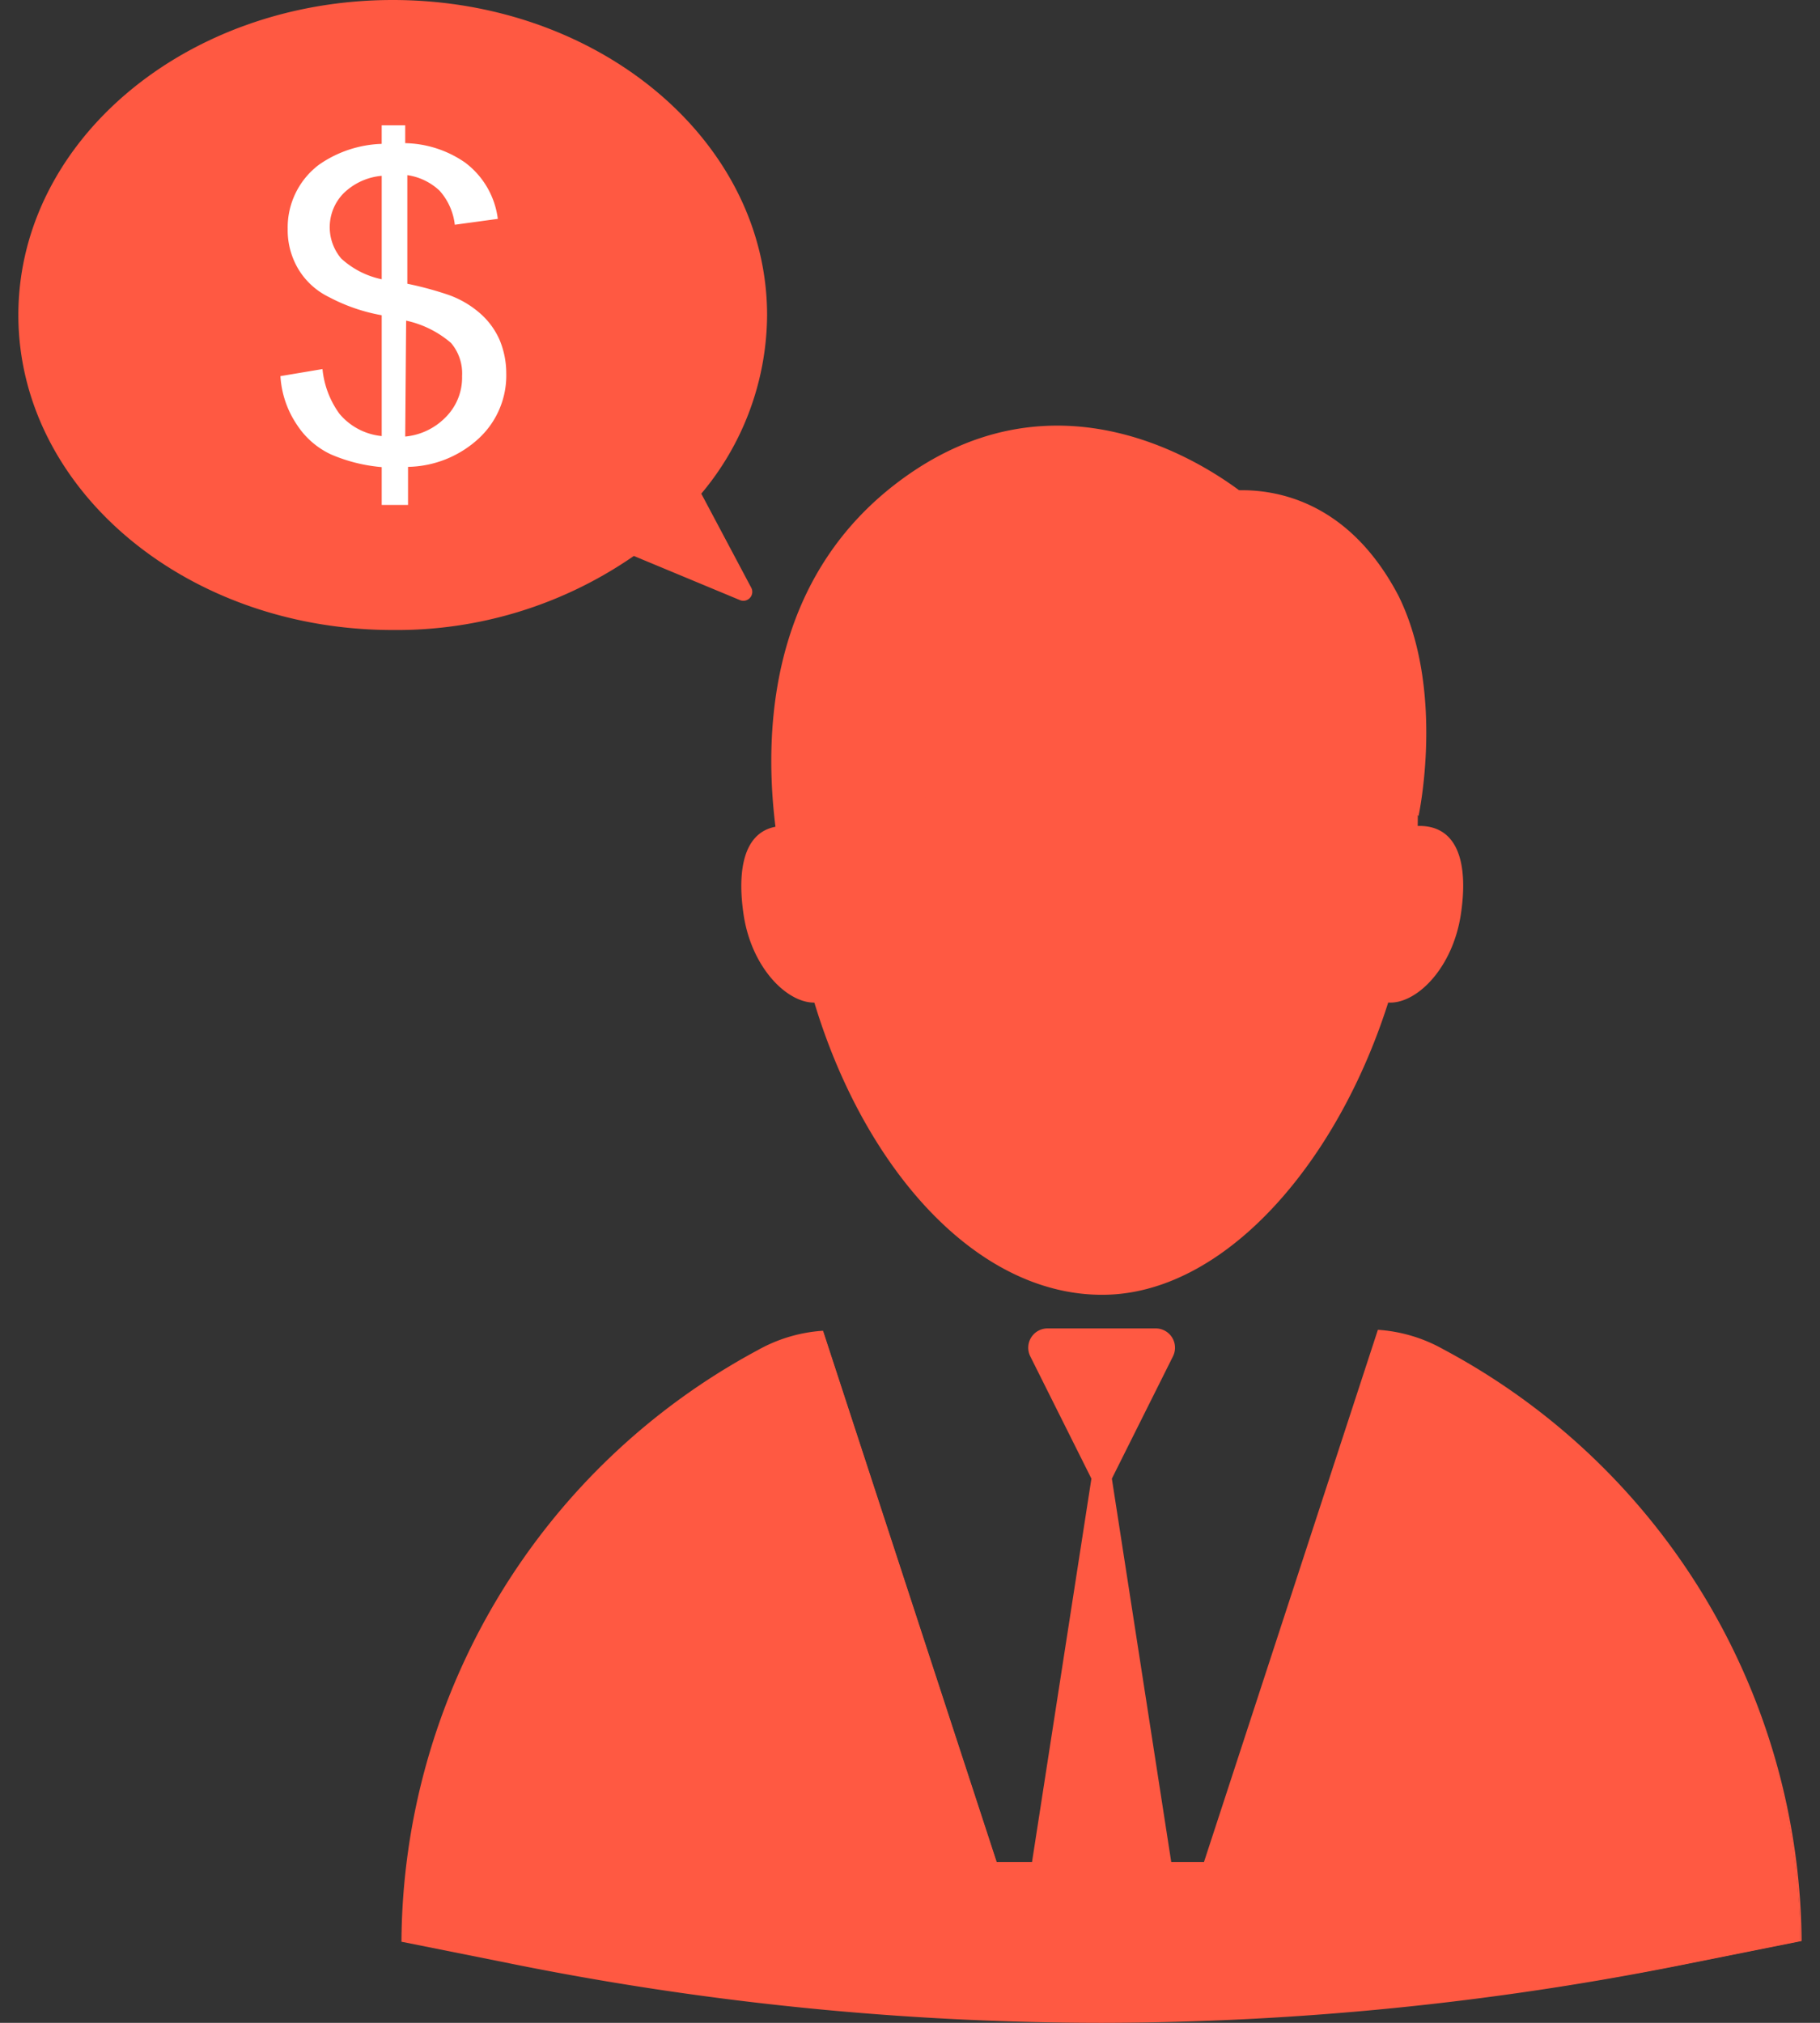
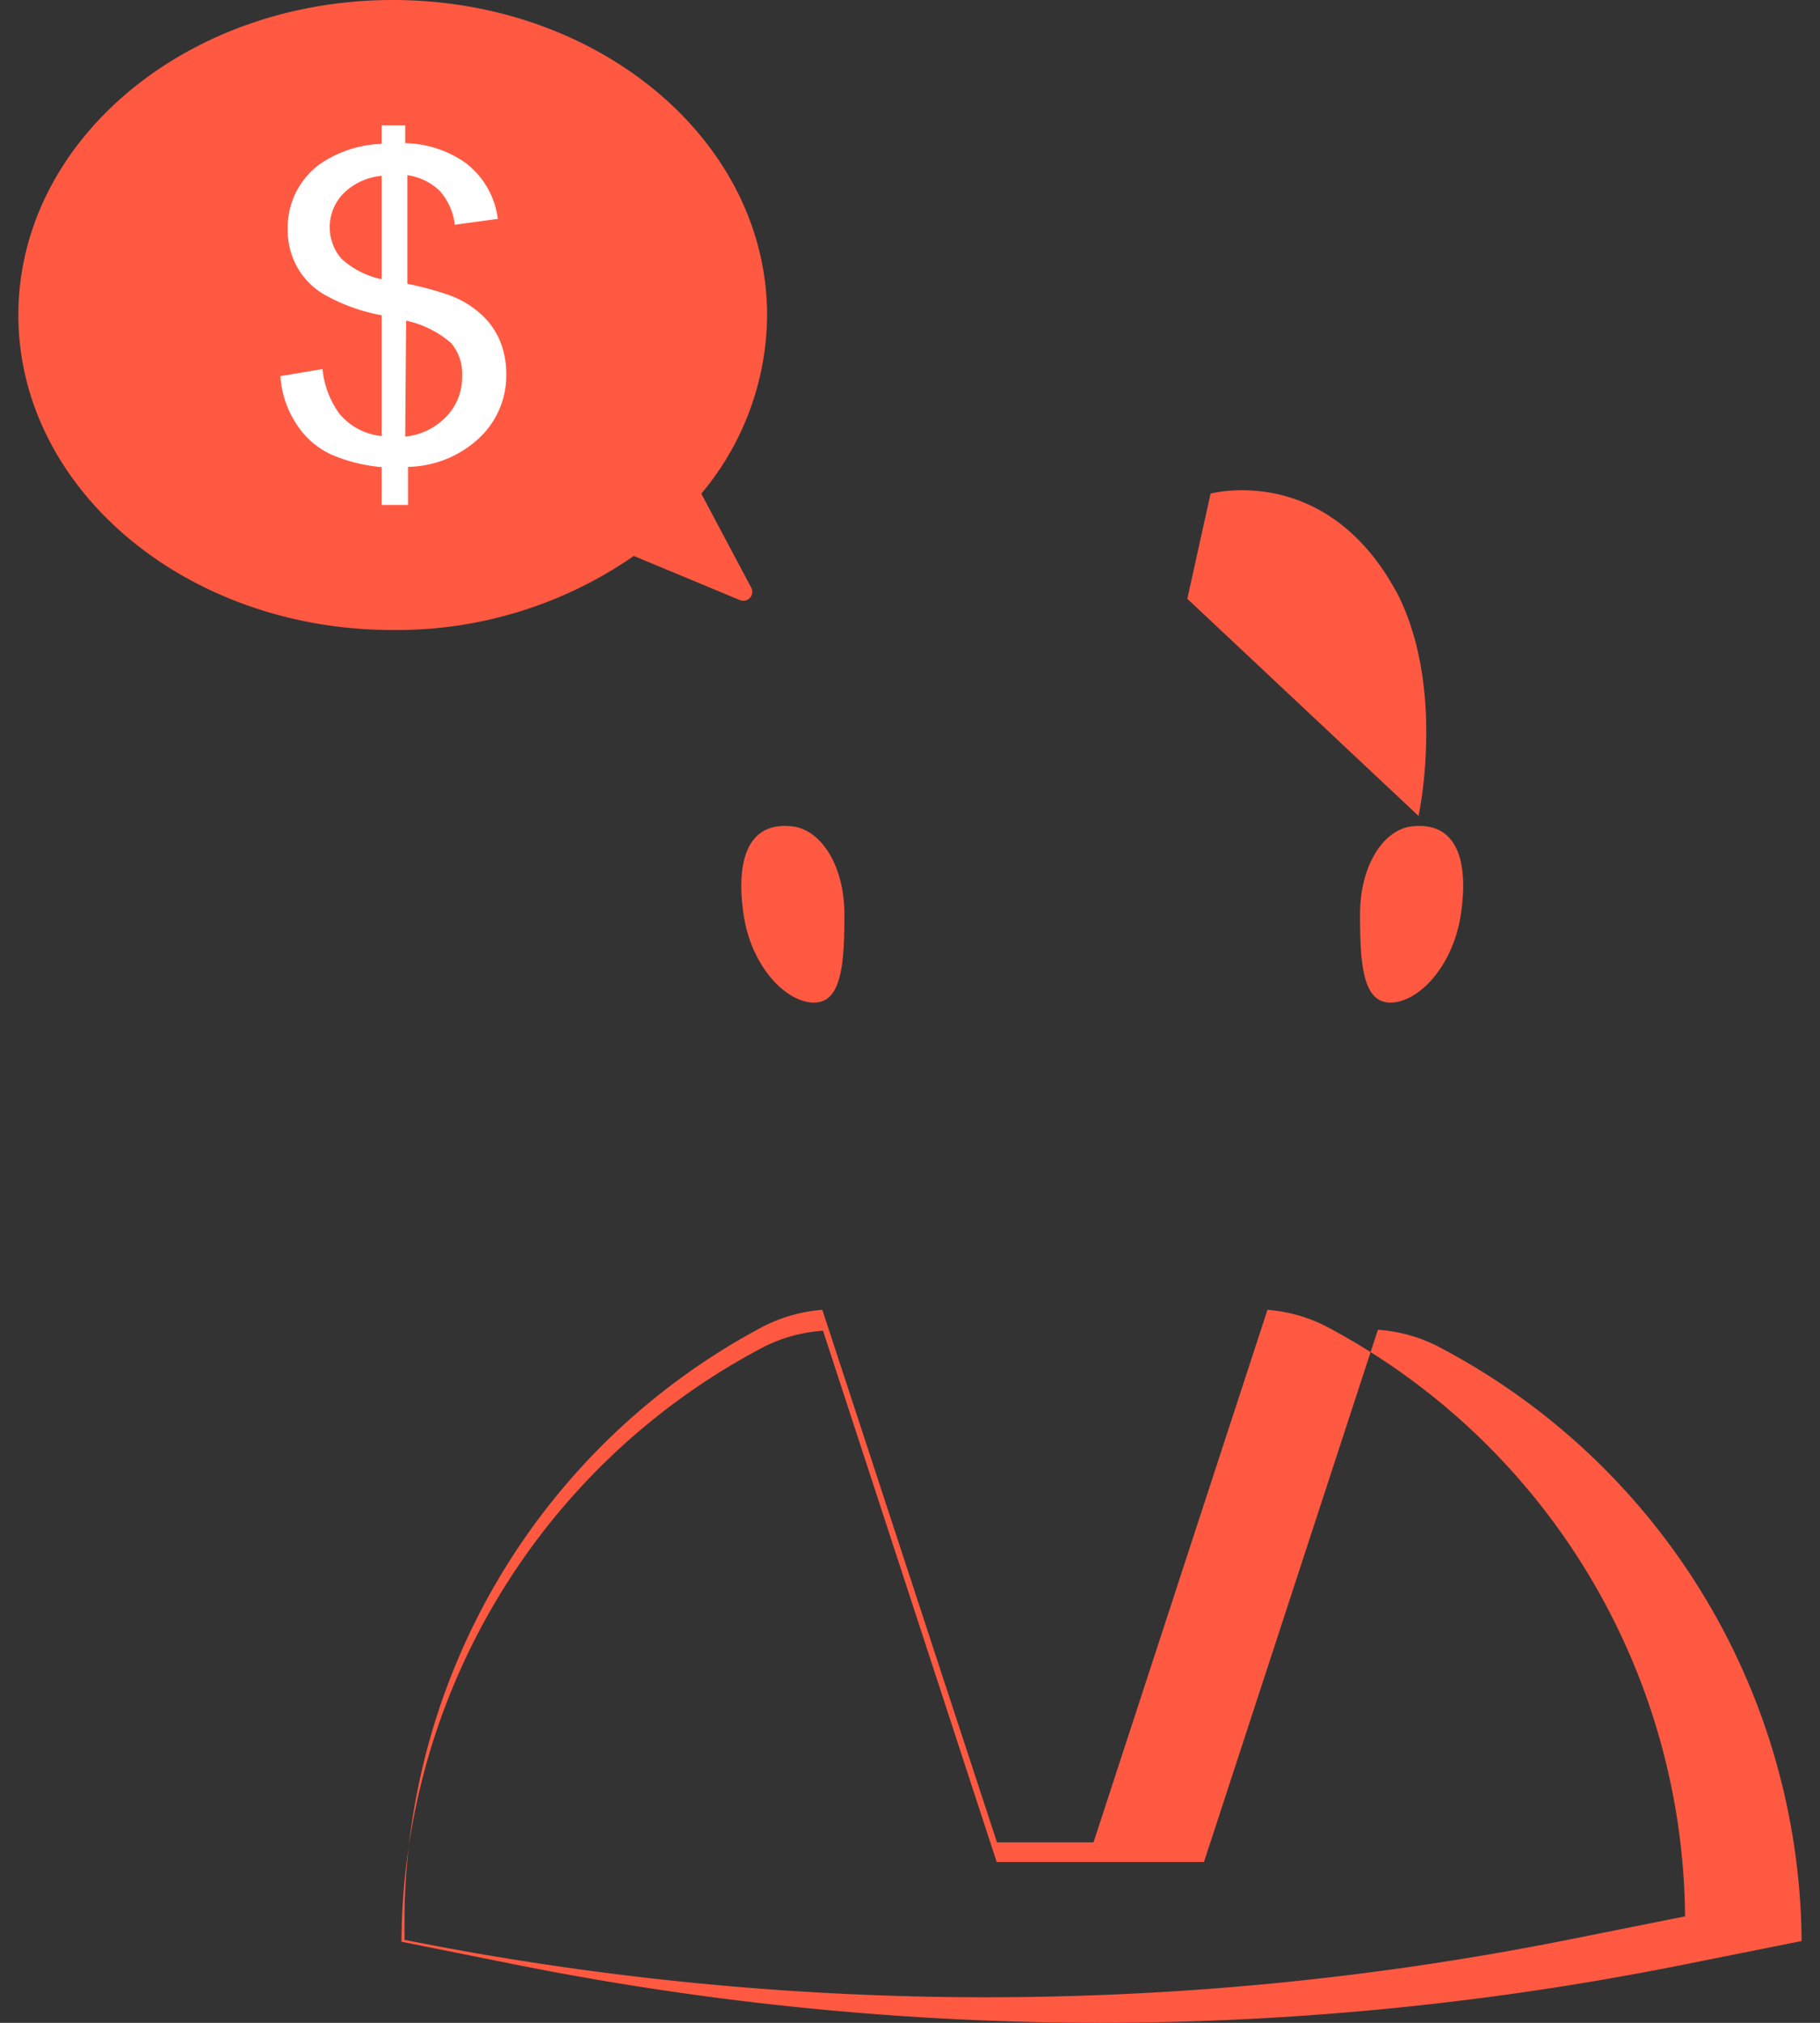
<svg xmlns="http://www.w3.org/2000/svg" width="90" height="100" fill="none">
  <rect width="100%" height="100%" fill="#333333" stroke="none" />
-   <path d="M38.897 40.279c0 12.144 7.088 23.73 15.607 23.73 8.135 0 15.63-11.888 15.607-23.73 0-9.82-6.903-17.536-15.607-17.536-8.705 0-15.596 7.716-15.607 17.536zm32.551 26.508a7.656 7.656 0 00-3.196-.93l-8.6 26.31H49.31l-8.6-26.31a7.598 7.598 0 00-3.196.93 33.318 33.318 0 00-17.582 29.169l5.74 1.162a148.184 148.184 0 0057.537 0l5.81-1.162a33.33 33.33 0 00-17.57-29.17z" fill="#FF5942" />
-   <path d="M54.471 100a148.1 148.1 0 01-28.809-2.847l-5.81-1.162A33.411 33.411 0 0137.48 66.74a7.59 7.59 0 013.219-.954l8.588 26.264h10.25l8.6-26.31a7.59 7.59 0 013.218.953A33.423 33.423 0 0189.09 95.956l-5.81 1.162A147.493 147.493 0 0154.47 100zm-34.468-4.102l5.682 1.162a147.14 147.14 0 0057.513 0l5.811-1.162a33.306 33.306 0 00-17.536-29.053 7.622 7.622 0 00-3.115-.93l-8.6 26.322H49.3l-8.635-26.322a7.725 7.725 0 00-3.126.93 33.33 33.33 0 00-17.536 29.053z" fill="#FF5942" />
-   <path d="M57.155 65.671h-5.357a.954.954 0 00-.849 1.383l3.022 6.043-3.719 23.998H58.7l-3.718-23.998 3.021-6.043a.954.954 0 00-.848-1.383zm5.02-40.709s-8.123-7.53-16.932-1.72c-10.935 7.252-5.985 21.964-5.985 21.964l22.917-20.244z" fill="#FF5942" />
+   <path d="M54.471 100a148.1 148.1 0 01-28.809-2.847l-5.81-1.162A33.411 33.411 0 0137.48 66.74a7.59 7.59 0 013.219-.954l8.588 26.264h10.25l8.6-26.31a7.59 7.59 0 013.218.953A33.423 33.423 0 0189.09 95.956l-5.81 1.162A147.493 147.493 0 0154.47 100zm-34.468-4.102a147.14 147.14 0 0057.513 0l5.811-1.162a33.306 33.306 0 00-17.536-29.053 7.622 7.622 0 00-3.115-.93l-8.6 26.322H49.3l-8.635-26.322a7.725 7.725 0 00-3.126.93 33.33 33.33 0 00-17.536 29.053z" fill="#FF5942" />
  <path d="M59.863 24.404s5.811-1.603 9.297 5.056c2.325 4.718.988 10.877.988 10.877L58.713 29.6l1.15-5.195zM41.756 45.206c0 2.406-.128 4.358-1.5 4.358-1.37 0-3.102-1.755-3.486-4.358-.383-2.603.163-4.648 2.476-4.346 1.383.21 2.51 1.952 2.51 4.346zm25.498 0c0 2.406.128 4.358 1.499 4.358s3.091-1.755 3.486-4.358c.395-2.603-.162-4.648-2.487-4.346-1.37.21-2.498 1.952-2.498 4.346zM34.68 24.404a13.83 13.83 0 003.253-8.82C37.933 6.973 29.647 0 19.421 0 9.194 0 .908 6.973.908 15.572c0 8.6 8.286 15.573 18.513 15.573a20.58 20.58 0 0011.923-3.661l5.253 2.185a.441.441 0 00.558-.605l-2.476-4.66z" fill="#FF5942" />
  <path d="M18.876 24.962v-1.87a8.053 8.053 0 01-2.51-.628 4.045 4.045 0 01-1.674-1.453 4.811 4.811 0 01-.825-2.417l2.08-.349c.078.798.367 1.56.837 2.208a3.115 3.115 0 002.092 1.104v-5.973a8.89 8.89 0 01-2.603-.895 3.614 3.614 0 01-1.511-1.371 3.755 3.755 0 01-.535-1.999 3.881 3.881 0 011.558-3.184 5.74 5.74 0 013.09-1.023v-.918h1.163v.883a5.38 5.38 0 012.952.953 4.113 4.113 0 011.627 2.79l-2.127.29a3.034 3.034 0 00-.755-1.685 2.94 2.94 0 00-1.592-.767v5.369c.696.142 1.383.328 2.057.558.577.207 1.11.523 1.568.93.405.36.726.804.942 1.3a4.29 4.29 0 01.325 1.64 4.242 4.242 0 01-1.371 3.23 5.299 5.299 0 01-3.487 1.395v1.882h-1.301zm0-16.27a3.08 3.08 0 00-1.894.872 2.393 2.393 0 00-.105 3.22 4.264 4.264 0 001.999 1.022V8.693zm1.162 12.889a3.207 3.207 0 001.987-.942 2.766 2.766 0 00.825-2.045 2.324 2.324 0 00-.546-1.639 5.03 5.03 0 00-2.22-1.104l-.046 5.73z" fill="#fff" />
</svg>